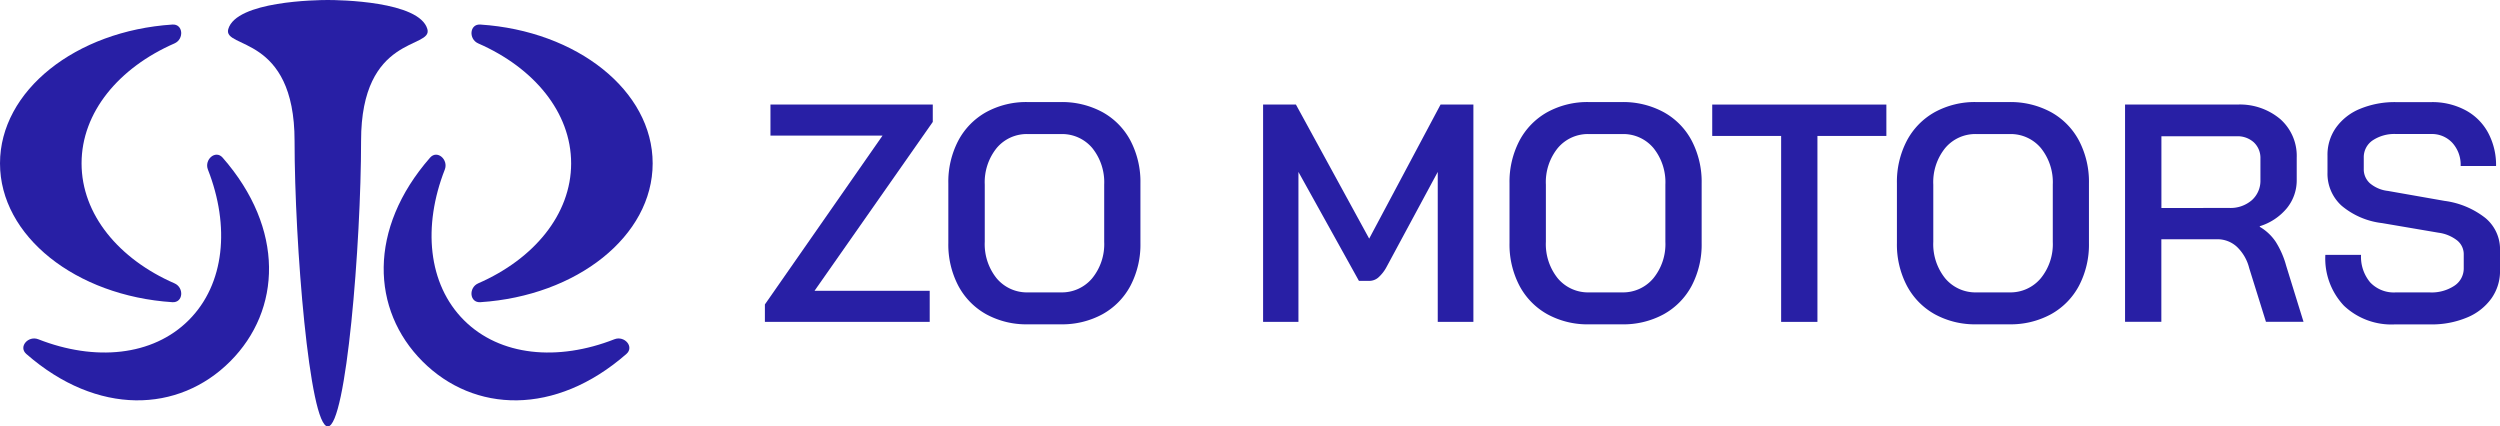
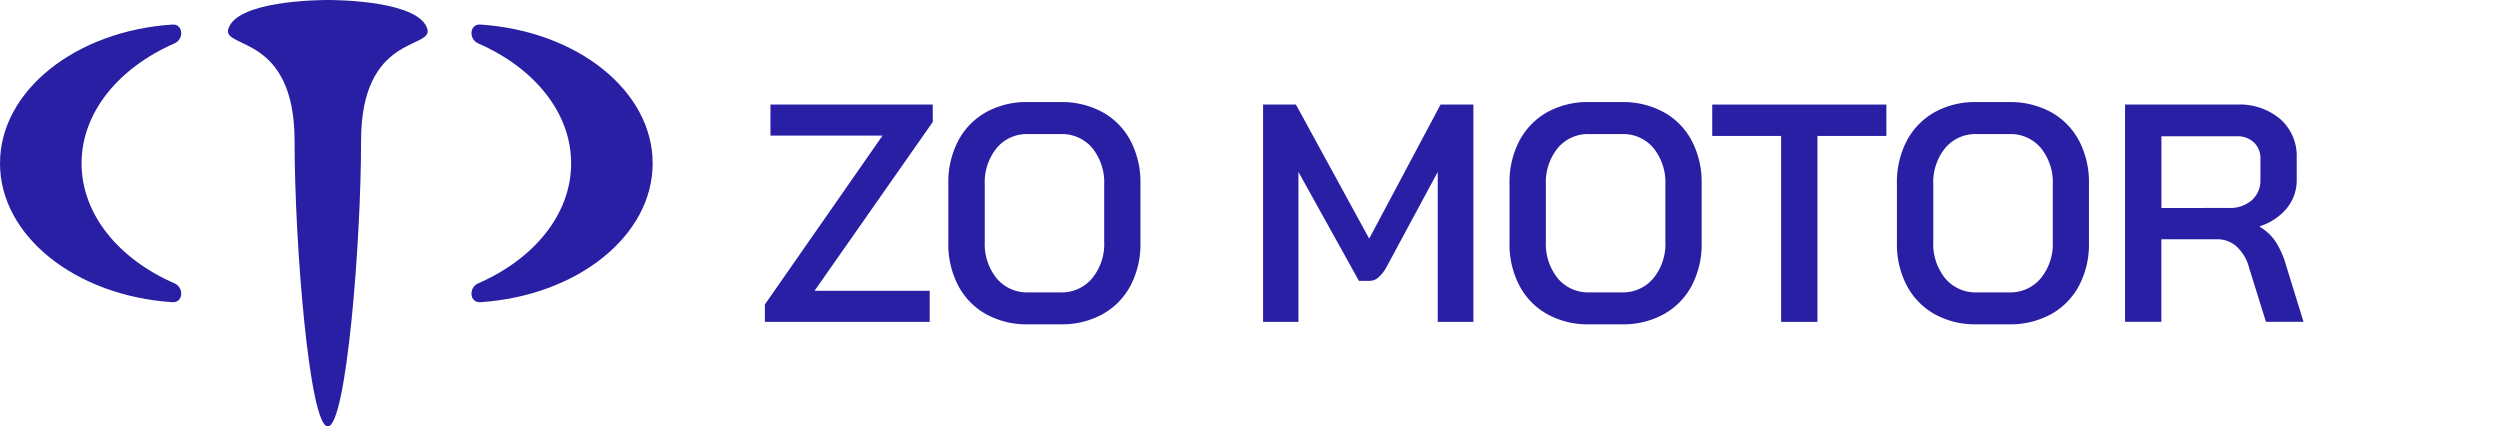
<svg xmlns="http://www.w3.org/2000/svg" width="289.279" height="49.345" viewBox="0 0 289.279 49.345">
  <g id="ZO-Motors-Logo-Horizontal-RGB-Blue" transform="translate(0 0)">
    <g id="グループ_1" data-name="グループ 1" transform="translate(88.507 11.81)">
      <path id="パス_1" data-name="パス 1" d="M122.38,39.858l13.611-19.534H123.024V16.73h18.782v2.011L128.122,38.282h13.329v3.594H122.38Z" transform="translate(-122.38 -16.441)" fill="#281fa5" />
      <path id="パス_2" data-name="パス 2" d="M156.113,40.883a8.131,8.131,0,0,1-3.233-3.305,10.271,10.271,0,0,1-1.15-4.94v-6.9a10.271,10.271,0,0,1,1.15-4.94,8.131,8.131,0,0,1,3.233-3.305,9.654,9.654,0,0,1,4.817-1.164h3.8a9.826,9.826,0,0,1,4.831,1.164,8.076,8.076,0,0,1,3.247,3.305,10.271,10.271,0,0,1,1.15,4.94v6.9a10.271,10.271,0,0,1-1.15,4.94,8.12,8.12,0,0,1-3.247,3.305,9.749,9.749,0,0,1-4.831,1.164h-3.8A9.654,9.654,0,0,1,156.113,40.883Zm8.621-2.531a4.575,4.575,0,0,0,3.631-1.62,6.242,6.242,0,0,0,1.4-4.238v-6.61a6.305,6.305,0,0,0-1.381-4.238,4.57,4.57,0,0,0-3.645-1.613h-3.768a4.55,4.55,0,0,0-3.645,1.613,6.305,6.305,0,0,0-1.381,4.238v6.61a6.305,6.305,0,0,0,1.381,4.238,4.566,4.566,0,0,0,3.645,1.62Z" transform="translate(-130.504 -16.33)" fill="#281fa5" />
      <path id="パス_3" data-name="パス 3" d="M202.09,16.73h3.8l8.476,15.513,8.259-15.513h3.8V41.876H222.3V24.526l-5.923,10.993a4.442,4.442,0,0,1-.969,1.237,1.605,1.605,0,0,1-1.041.376h-1.186l-7-12.606v17.35H202.09V16.73Z" transform="translate(-144.443 -16.441)" fill="#281fa5" />
      <path id="パス_4" data-name="パス 4" d="M245.9,40.883a8.131,8.131,0,0,1-3.233-3.305,10.271,10.271,0,0,1-1.15-4.94v-6.9a10.271,10.271,0,0,1,1.15-4.94,8.131,8.131,0,0,1,3.233-3.305,9.654,9.654,0,0,1,4.817-1.164h3.8a9.826,9.826,0,0,1,4.831,1.164A8.076,8.076,0,0,1,262.6,20.8a10.271,10.271,0,0,1,1.15,4.94v6.9a10.271,10.271,0,0,1-1.15,4.94,8.12,8.12,0,0,1-3.247,3.305,9.749,9.749,0,0,1-4.831,1.164h-3.8A9.654,9.654,0,0,1,245.9,40.883Zm8.621-2.531a4.575,4.575,0,0,0,3.631-1.62,6.242,6.242,0,0,0,1.4-4.238v-6.61a6.305,6.305,0,0,0-1.381-4.238,4.56,4.56,0,0,0-3.645-1.613h-3.775a4.55,4.55,0,0,0-3.645,1.613,6.268,6.268,0,0,0-1.381,4.238v6.61a6.305,6.305,0,0,0,1.381,4.238,4.566,4.566,0,0,0,3.645,1.62Z" transform="translate(-155.356 -16.33)" fill="#281fa5" />
      <path id="パス_5" data-name="パス 5" d="M281.927,20.361H273.95V16.73H294.1v3.631h-7.977V41.876h-4.2V20.361Z" transform="translate(-164.332 -16.441)" fill="#281fa5" />
      <path id="パス_6" data-name="パス 6" d="M307.883,40.883a8.131,8.131,0,0,1-3.233-3.305,10.271,10.271,0,0,1-1.15-4.94v-6.9a10.271,10.271,0,0,1,1.15-4.94,8.131,8.131,0,0,1,3.233-3.305,9.646,9.646,0,0,1,4.809-1.164h3.8a9.826,9.826,0,0,1,4.831,1.164,8.076,8.076,0,0,1,3.247,3.305,10.271,10.271,0,0,1,1.15,4.94v6.9a10.271,10.271,0,0,1-1.15,4.94,8.12,8.12,0,0,1-3.247,3.305,9.748,9.748,0,0,1-4.831,1.164h-3.8A9.646,9.646,0,0,1,307.883,40.883Zm8.621-2.531a4.575,4.575,0,0,0,3.631-1.62,6.242,6.242,0,0,0,1.4-4.238v-6.61a6.305,6.305,0,0,0-1.381-4.238,4.56,4.56,0,0,0-3.645-1.613h-3.775a4.55,4.55,0,0,0-3.645,1.613,6.268,6.268,0,0,0-1.381,4.238v6.61a6.305,6.305,0,0,0,1.381,4.238,4.566,4.566,0,0,0,3.645,1.62Z" transform="translate(-172.511 -16.33)" fill="#281fa5" />
      <path id="パス_7" data-name="パス 7" d="M340.007,16.73h12.967a7.25,7.25,0,0,1,4.99,1.685,5.68,5.68,0,0,1,1.9,4.455v2.553a5.112,5.112,0,0,1-1.128,3.283,6.593,6.593,0,0,1-3.146,2.1v.072a5.633,5.633,0,0,1,1.851,1.743,10.19,10.19,0,0,1,1.2,2.748l2.011,6.5h-4.347l-1.938-6.212a5.115,5.115,0,0,0-1.439-2.481,3.313,3.313,0,0,0-2.264-.861H344.2v9.554H340V16.73Zm12.027,11.962a3.768,3.768,0,0,0,2.64-.9,3.011,3.011,0,0,0,.991-2.336V22.979a2.468,2.468,0,0,0-.752-1.866A2.791,2.791,0,0,0,352.9,20.4h-8.693v8.3Z" transform="translate(-182.614 -16.441)" fill="#281fa5" />
-       <path id="パス_8" data-name="パス 8" d="M374.2,39.9a7.949,7.949,0,0,1-2.155-5.887h4.13a4.592,4.592,0,0,0,1.056,3.182,3.751,3.751,0,0,0,2.929,1.164h3.985a4.767,4.767,0,0,0,2.835-.774,2.393,2.393,0,0,0,1.078-2.032V33.965a2.042,2.042,0,0,0-.752-1.613,4.459,4.459,0,0,0-2.155-.9l-6.538-1.114a8.861,8.861,0,0,1-4.686-2.011,4.987,4.987,0,0,1-1.634-3.84V22.516a5.42,5.42,0,0,1,.991-3.233,6.369,6.369,0,0,1,2.784-2.17,10.517,10.517,0,0,1,4.166-.774h4.057a8.147,8.147,0,0,1,3.934.918,6.4,6.4,0,0,1,2.64,2.6,7.883,7.883,0,0,1,.933,3.876H387.7a3.765,3.765,0,0,0-.955-2.676,3.219,3.219,0,0,0-2.459-1.027h-4.057a4.529,4.529,0,0,0-2.712.738,2.344,2.344,0,0,0-1.027,2v1.295a2.177,2.177,0,0,0,.716,1.671,3.906,3.906,0,0,0,2.083.882l6.538,1.15a9.673,9.673,0,0,1,4.759,2,4.7,4.7,0,0,1,1.671,3.717v2.336a5.441,5.441,0,0,1-1.005,3.247,6.5,6.5,0,0,1-2.835,2.206,10.518,10.518,0,0,1-4.2.788h-4.13A7.982,7.982,0,0,1,374.2,39.9Z" transform="translate(-191.482 -16.333)" fill="#281fa5" />
    </g>
    <g id="グループ_2" data-name="グループ 2" transform="translate(0 0)">
      <path id="パス_9" data-name="パス 9" d="M9.438,19.991c0-5.909,4.31-11.065,10.747-13.879,1.15-.5,1.005-2.271-.239-2.184C8.765,4.659,0,11.573,0,19.991S8.765,35.324,19.946,36.054c1.251.08,1.389-1.685.239-2.184C13.748,31.064,9.438,25.9,9.438,19.991" transform="translate(0 -1.087)" fill="#281fa5" />
-       <path id="パス_10" data-name="パス 10" d="M22.874,43.893C18.7,48.073,12,48.673,5.466,46.106c-1.164-.456-2.336.875-1.389,1.7,8.237,7.2,17.632,6.82,23.584.868S34,33.319,26.794,25.089c-.824-.94-2.155.231-1.7,1.389,2.56,6.538,1.96,13.235-2.22,17.415" transform="translate(-1.033 -6.849)" fill="#281fa5" />
      <path id="パス_11" data-name="パス 11" d="M86.966,19.991c0-5.909-4.31-11.065-10.747-13.879-1.15-.5-1.005-2.271.239-2.184C87.639,4.659,96.4,11.573,96.4,19.991S87.639,35.324,76.458,36.054c-1.251.08-1.389-1.685-.239-2.184,6.429-2.806,10.747-7.97,10.747-13.879" transform="translate(-20.879 -1.087)" fill="#281fa5" />
-       <path id="パス_12" data-name="パス 12" d="M70.668,43.893c4.18,4.18,10.877,4.78,17.415,2.213,1.164-.456,2.336.875,1.389,1.7-8.237,7.2-17.632,6.82-23.584.868s-6.335-15.354.868-23.584c.824-.94,2.155.231,1.7,1.389-2.56,6.538-1.96,13.235,2.213,17.415" transform="translate(-16.991 -6.849)" fill="#281fa5" />
      <path id="パス_13" data-name="パス 13" d="M59.548,3.37C58.629.116,49.264,0,48.027,0s-10.6.116-11.521,3.37c-.651,2.322,7.673.55,7.673,12.946,0,11.825,1.721,33.029,3.848,33.029s3.848-21.2,3.848-33.029C51.867,3.92,60.2,5.7,59.548,3.37" transform="translate(-10.094 0)" fill="#281fa5" />
    </g>
  </g>
</svg>